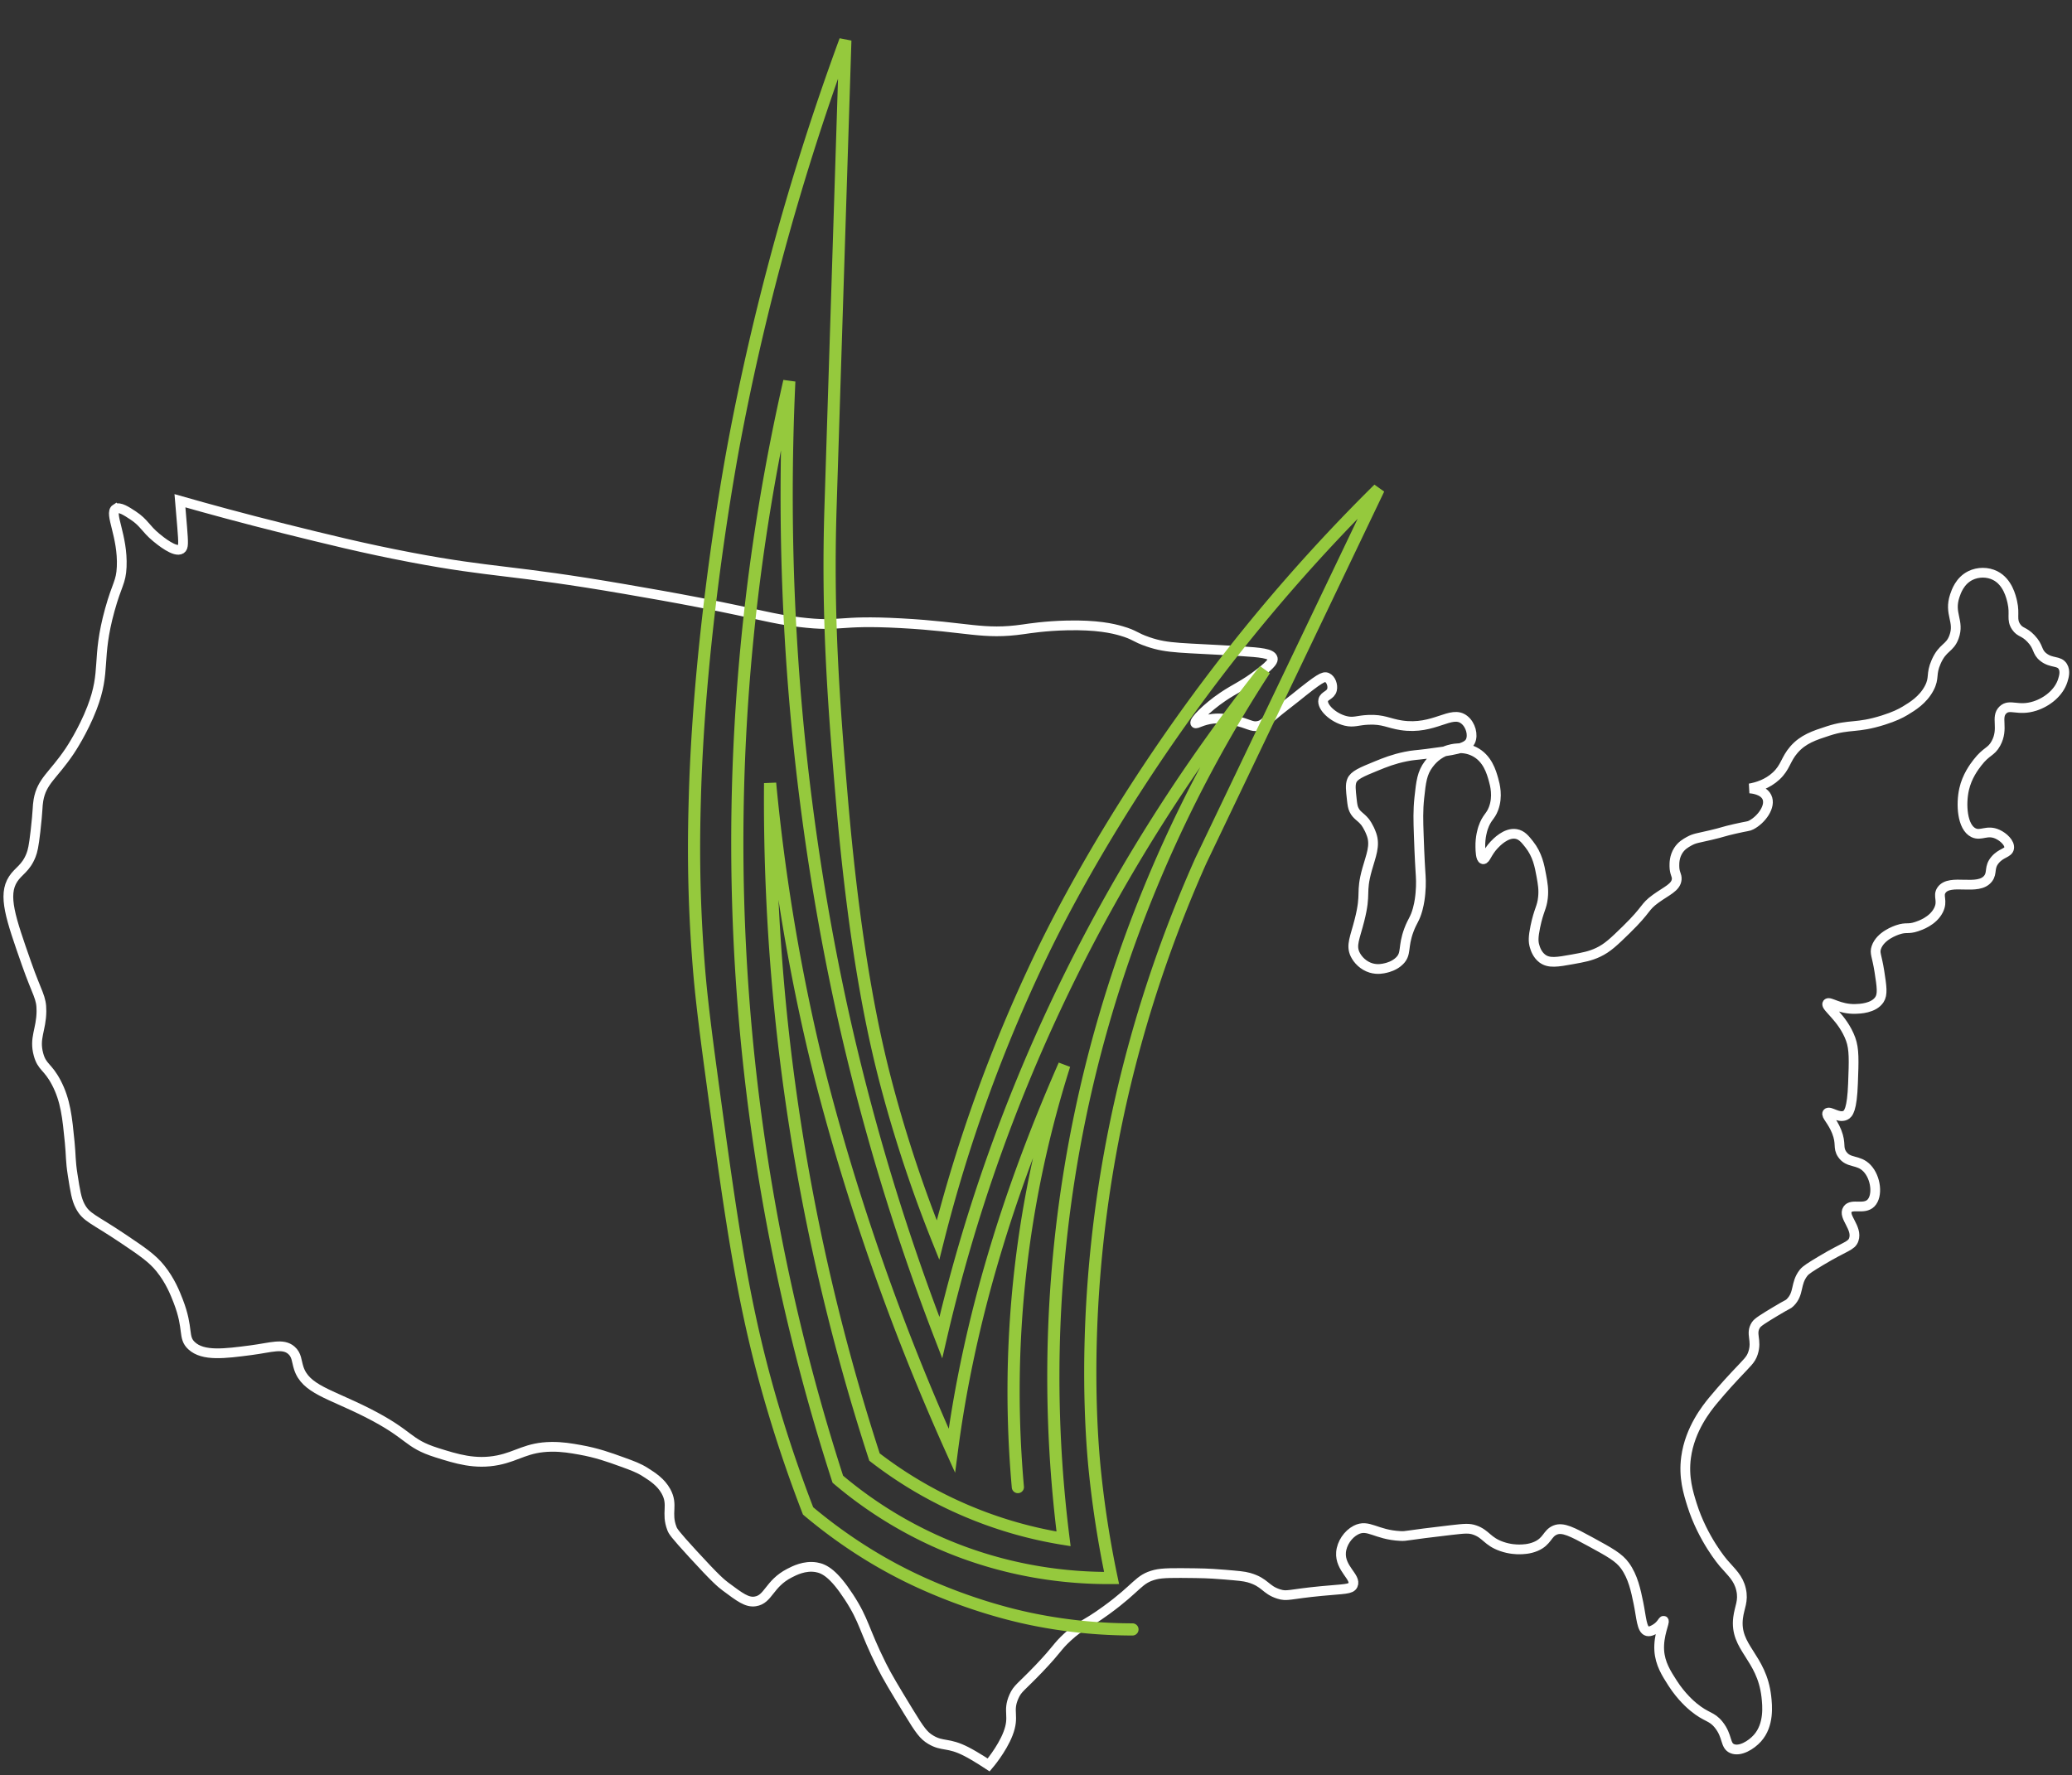
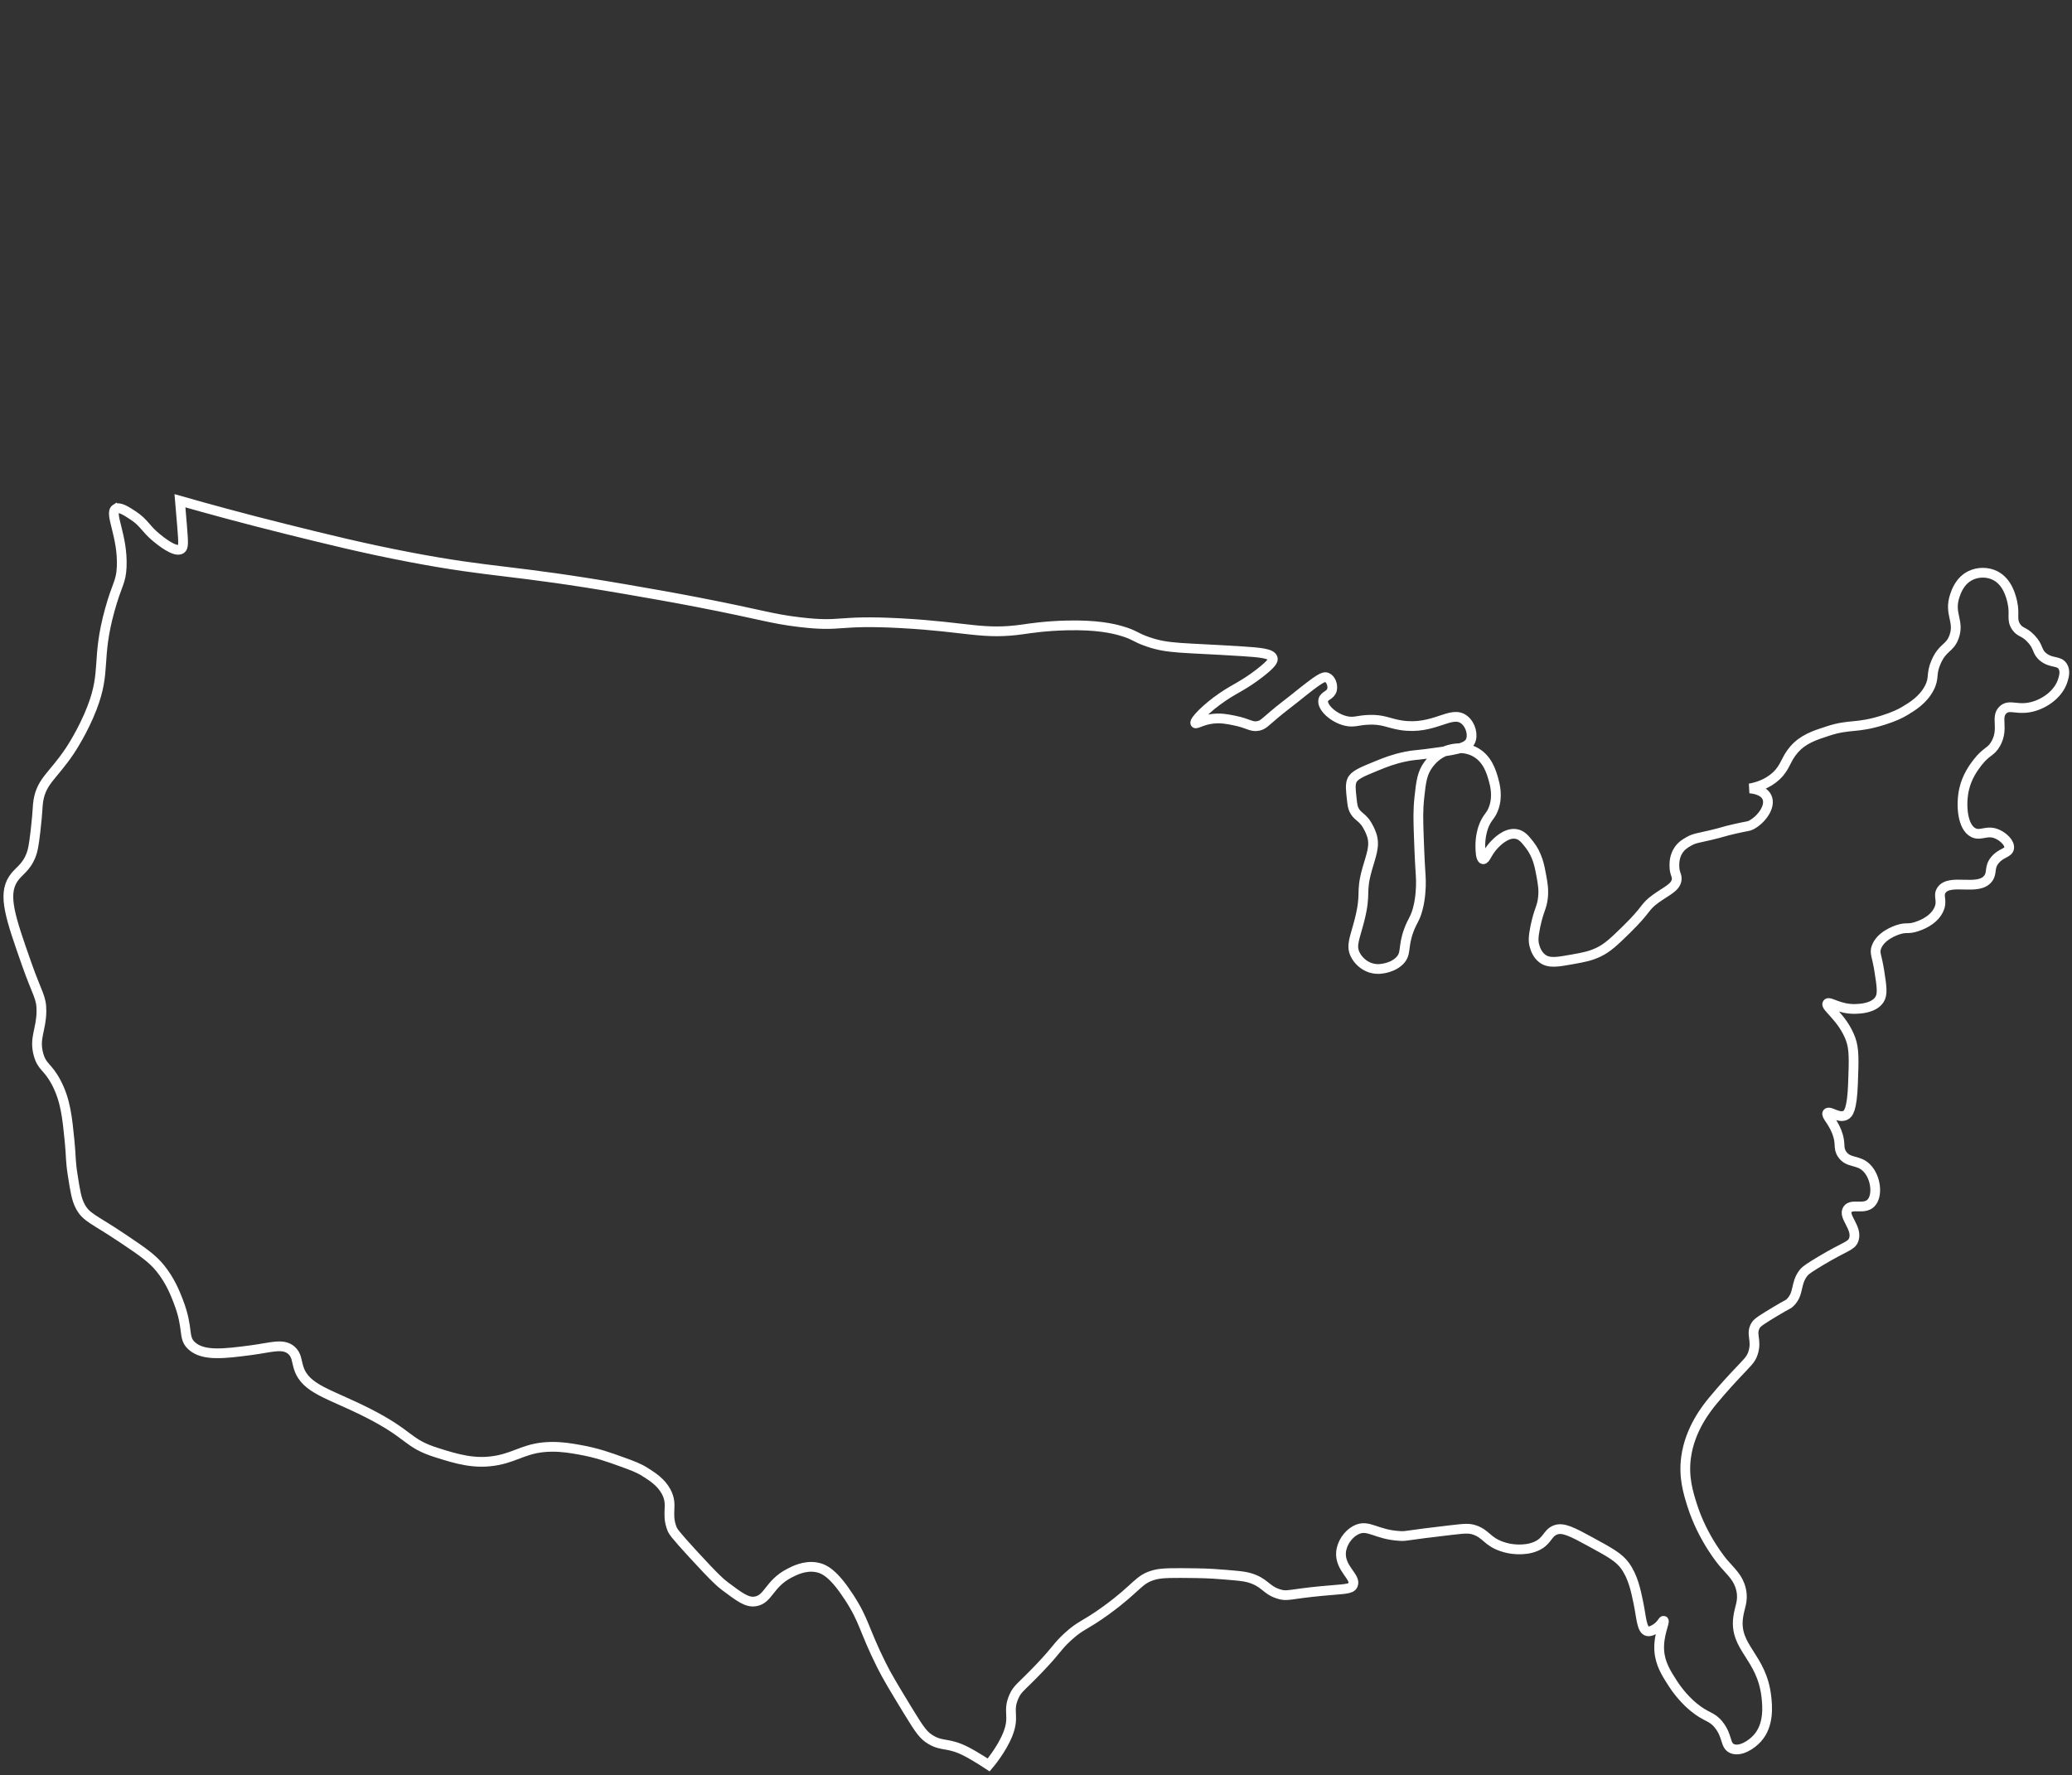
<svg xmlns="http://www.w3.org/2000/svg" width="545" height="467">
  <rect width="100%" height="100%" fill="#333333" stroke="none" />
  <g fill="none" fill-rule="evenodd">
    <path d="M30.45 133.86c-1.82 1.15 1.91 7.14 1.56 15.25-.18 4.15-1.24 4.49-3.13 11.34-3.62 13.1-.88 15.91-4.69 25.81-2.32 6.03-5.68 11.07-5.87 11.34-4.37 6.49-7.32 7.83-8.21 12.91-.3 1.73-.1 2.32-.78 8.21-.47 4.01-.73 5.12-1.17 6.26-1.37 3.48-3.3 4.12-4.69 6.26-2.8 4.27-.69 10.28 3.52 22.29 2.84 8.1 3.95 8.76 3.91 12.52-.05 4.88-1.96 7.02-.78 11.34.93 3.44 2.41 3.09 4.69 7.43 2.44 4.66 2.88 9.13 3.52 15.65.37 3.74.18 4.78.78 8.6.67 4.26 1 6.39 1.96 8.21 1.62 3.1 3.47 3.3 11.34 8.6 5.09 3.42 7.67 5.19 9.78 7.82 2.6 3.24 3.87 6.48 4.69 8.6 2.87 7.42 1.11 9.51 3.52 11.73 3.05 2.82 8.7 2.08 15.65 1.17 5.25-.69 8.34-1.89 10.56 0 1.48 1.26 1.37 2.88 1.96 4.69 1.79 5.57 8.11 6.74 17.99 11.73 11.68 5.9 10.29 8.02 18.38 10.56 5.16 1.62 10.04 3.16 16.04 1.96 5.23-1.05 7.56-3.44 14.08-3.52 2.83-.03 5.18.38 7.43.78 4.52.8 7.8 1.99 10.95 3.13 3.02 1.09 4.56 1.66 6.26 2.74 1.96 1.24 4.13 2.63 5.48 5.08 1.99 3.64-.06 5.57 1.56 9.78.27.69.58 1.31 5.48 6.65 6.03 6.59 7.5 7.78 8.6 8.6 3.78 2.82 5.66 4.24 7.82 3.91 3.53-.53 3.59-4.63 9-7.43 1.27-.66 4-2.07 7.04-1.56 2.23.37 4.66 1.79 8.6 7.82 4.15 6.36 3.83 8.42 8.6 17.99 1.55 3.1 3.38 6.11 7.04 12.12 3.08 5.06 4.04 6.33 5.87 7.43 3.16 1.9 4.53.63 9.39 3.13 2.47 1.27 5.87 3.52 5.87 3.52s3.46-4.03 5.08-8.21c1.85-4.76-.22-5.75 1.56-9.78.99-2.23 1.8-2.35 6.65-7.43 4.99-5.24 4.58-5.58 7.43-8.21 3.62-3.34 4.24-2.74 10.17-7.04 8.47-6.15 8.41-8.25 12.91-9.39 1.94-.49 4.82-.46 10.56-.39 3.56.04 6.12.25 7.82.39 3.32.28 4.97.41 6.26.78 4.35 1.25 4.28 3.17 7.82 4.3 2.3.74 2.69.04 11.34-.78 6.01-.57 7.67-.41 8.21-1.56.97-2.06-3.46-4.33-3.13-8.6.19-2.4 1.83-4.8 3.91-5.87 3.29-1.69 5.18 1.24 11.73 1.56 1.7.08.96-.14 13.3-1.56 3.69-.42 4.76-.52 6.26 0 2.95 1.03 3.26 2.98 7.04 4.3 2.14.75 3.94.79 4.69.78.85-.01 2.54-.03 4.3-.78 3.09-1.32 2.95-3.42 5.08-4.3 2.04-.84 4.51.47 9.39 3.13 4.94 2.7 7.41 4.04 9 6.26 2.11 2.94 2.83 6.44 3.52 9.78.79 3.84.85 7.05 2.35 7.43.79.2 1.8-.43 2.24-.71 1.43-.89 1.82-2.11 2.06-2.03.42.15-1.43 3.73-1.17 7.82.22 3.46 1.86 6.02 3.52 8.6 2.31 3.6 4.89 5.78 5.48 6.26 3.52 2.91 4.73 2.29 6.65 4.69 2.42 3.04 1.6 5.42 3.52 6.26 2.04.89 5.01-.91 6.65-2.74 3.13-3.5 2.62-8.53 2.35-10.95-1.21-10.54-8.42-12.76-7.43-20.73.35-2.83 1.48-4.37.78-7.43-.7-3.07-2.53-4.52-4.69-7.04 0 0-5.4-6.29-8.21-15.25-.98-3.14-2.28-7.26-1.56-12.52 1.01-7.47 5.48-12.95 7.04-14.86.74-.91 2.99-3.57 5.87-6.65 3.24-3.47 4.1-4.07 4.69-5.87 1.15-3.46-.77-5.05.78-7.43.47-.72 2.01-1.67 5.08-3.52 3.46-2.09 3.35-1.78 3.91-2.35 2.46-2.45 1.27-4.91 3.52-7.82.61-.79 1.96-1.61 4.63-3.22 6.4-3.84 7.97-3.78 8.58-5.52 1.08-3.09-2.93-6.07-1.63-7.97 1.11-1.63 4.3.18 6.13-1.63 1.88-1.87 1.39-6.67-1.02-9.19-2.3-2.4-4.84-1.17-6.54-3.68-1.2-1.77-.15-2.7-1.43-5.93-1.17-2.93-2.9-4.33-2.45-4.9.54-.68 2.91 1.44 4.7.61.85-.39 1.79-1.54 2.04-8.38.23-6.03.34-9.04-.61-11.65-2.09-5.71-6.78-8.55-6.13-9.4.51-.67 3.11 1.55 7.36 1.43 1.14-.03 4.8-.14 6.33-2.45.91-1.37.62-3.38 0-7.36-.68-4.34-1.32-4.83-.82-6.33 1.06-3.13 5.06-4.48 5.72-4.7 2.24-.75 2.57-.04 4.9-.82.86-.29 4.25-1.41 5.72-4.29 1.29-2.54-.28-3.74.82-5.31 2.23-3.19 9.65.38 12.26-3.06 1.17-1.55.15-2.91 1.84-4.9 1.6-1.89 3.45-1.76 3.68-3.06.23-1.33-1.45-2.95-3.06-3.68-2.79-1.27-4.34.57-6.33-.41-2.99-1.47-3.34-7.52-2.45-11.44.77-3.39 2.61-5.83 3.47-6.95 2.44-3.17 3.61-2.73 4.9-5.11 2.15-3.96-.19-6.86 1.84-8.79 1.82-1.72 3.91.4 8.38-1.02 3.28-1.05 6.36-3.54 7.36-6.74.27-.87.76-2.44 0-3.68-.99-1.62-2.95-.75-5.11-2.45-1.84-1.45-1.09-2.62-3.27-4.9-1.89-1.98-2.8-1.48-3.88-3.06-1.34-1.98-.26-3.24-1.02-6.54-.32-1.39-1.22-5.29-4.5-6.95-1.99-1.01-4.51-1.01-6.54 0-2.77 1.38-3.71 4.19-4.09 5.31-1.6 4.79 1.33 6.66-.2 10.83-1.14 3.11-2.95 2.57-4.7 6.54-1.48 3.36-.35 4.13-1.84 6.95-1.65 3.11-4.41 4.77-6.33 5.93-1.2.72-2.79 1.52-5.72 2.45-7.14 2.26-8.72.98-14.51 2.86-3.67 1.19-6.59 2.15-8.99 4.9-2.25 2.58-2.18 4.61-4.7 6.95-2.31 2.14-5.05 2.93-6.95 3.27.46.03 3.51.27 4.5 2.25 1.21 2.43-1.44 5.98-4.09 7.36-.79.41-.83.23-4.29 1.02-3.31.75-2.99.85-6.33 1.63-3.51.83-4.23.81-5.72 1.63-.92.51-2.03 1.14-2.86 2.45-1.03 1.62-1.03 3.31-1.02 4.09.02 1.98.7 2.32.61 3.47-.17 2.13-2.66 3.04-5.52 5.11-3.16 2.29-2.03 2.57-7.76 8.17-3.24 3.16-4.91 4.77-7.36 5.93-2.12 1-3.82 1.31-6.74 1.84-4.08.74-6.23 1.1-7.97-.2-1.38-1.04-1.86-2.64-2.04-3.27-.34-1.15-.37-2.32.2-5.11.93-4.48 1.72-4.93 2.01-7.64.23-2.12-.05-3.68-.43-5.78-.47-2.6-1.03-5.52-3.18-8.23-1.07-1.36-1.97-2.5-3.47-2.74-2.65-.44-5.17 2.25-5.78 2.89-1.85 1.97-2.26 3.89-2.89 3.76-.64-.14-.7-2.22-.72-3.18-.07-2.66.59-4.67.72-5.06.97-2.84 1.92-2.89 2.74-5.06 1.23-3.24.36-6.37 0-7.66-.55-1.95-1.57-5.62-5.06-7.37-3.03-1.52-6.06-.65-6.79-.43-3.01.91-4.64 3.01-5.2 3.76-1.73 2.3-2.01 4.59-2.46 8.81-.36 3.42-.28 5.97-.14 9.97.19 5.78.43 9.39.43 9.39.1 1.49.24 3.31 0 5.78-.08.87-.23 2.38-.72 4.19-.73 2.69-1.37 2.96-2.31 5.49-1.7 4.57-.53 6.17-2.46 8.09-1.33 1.33-3.1 1.76-3.61 1.88-.73.18-2.2.51-3.9 0-2-.6-3.49-2.14-4.19-3.61-1.12-2.37-.03-4.28 1.16-8.96 1.89-7.47.18-6.86 2.02-13.43 1-3.55 2.19-6.18 1.16-9.1-.75-2.12-1.73-3.32-1.73-3.32-1.2-1.47-2.17-1.68-2.89-3.18-.35-.73-.43-1.41-.58-2.74-.28-2.55-.42-3.83 0-4.91.57-1.46 2.55-2.29 6.5-3.9 2.23-.91 4.44-1.8 7.66-2.46 2.06-.42 2.53-.34 5.49-.72 7.08-.91 10.64-1.4 11.55-3.32.77-1.62.09-4.29-1.59-5.63-3.45-2.76-7.84 2.78-16.61 1.44-3.34-.51-4.74-1.63-8.67-1.44-2.87.13-3.77.8-5.92.29-3.37-.81-6.34-3.69-5.92-5.49.28-1.21 1.95-1.22 2.31-2.74.27-1.14-.29-2.73-1.3-3.18-.89-.4-1.96.16-8.38 5.34-1.87 1.51-3.81 2.92-5.63 4.48-2.42 2.06-2.85 2.63-4.04 2.89-1.89.42-2.46-.64-6.5-1.44-1.71-.34-3.39-.67-5.49-.43-2.9.33-4.38 1.5-4.62 1.16-.38-.54 2.9-4.01 7.22-6.93 3.36-2.28 5.53-3 9.68-6.21 3.37-2.61 3.59-3.41 3.47-3.9-.33-1.33-3.43-1.57-8.23-1.88-15.99-1.01-19.19-.63-24.55-2.46-3.61-1.23-3.35-1.81-7.08-2.89-2.2-.64-6.39-1.63-14.3-1.44-5.72.13-9.93.8-11.41 1.01-10.68 1.55-14.57-.63-32.21-1.59-17.32-.94-15.16 1.09-26.72-.29-7.62-.91-9.63-1.91-26.58-5.2-7.03-1.36-11.95-2.21-19.21-3.47-30.43-5.25-34.58-4.21-56.48-8.38-12.29-2.34-22.22-4.81-33.08-7.51-10.97-2.73-20.34-5.3-27.59-7.37.23 2.66.42 4.99.58 6.93.34 4.26.38 5.33-.29 5.78-1.56 1.04-5.53-2.23-6.5-3.03-2.89-2.38-3.16-3.85-6.07-5.78-1.74-1.15-3.61-2.39-4.6-1.77Z" stroke="#FFF" stroke-width="2.564" />
-     <path d="M297.87 428.66c-7.1-.01-16.14-.58-26.38-2.68-5.82-1.19-15.92-3.77-27.78-8.99-7.96-3.5-19.15-9.41-31.16-19.51-2.61-6.75-5.86-15.78-9.08-26.59-7.89-26.45-10.87-47.77-16.5-89.33-2.2-16.22-2.85-23.13-3.27-28.68-1.52-19.75-1.16-34.72-.94-42.79 1.2-44.5 9.41-88.76 10.43-94.15 5.3-28.06 14.05-64.22 29.16-105.32-1.3 40.9-2.6 81.8-3.89 122.7-.91 28.64.79 51.25 2.94 76.48 3.68 43.28 9.09 65.71 12.39 77.85 4.41 16.2 9.24 29.37 12.93 38.58a398.474 398.474 0 0 1 27.08-74.83c3.15-6.56 17.58-36.18 43.84-71.2a464.073 464.073 0 0 1 45-51.57c-15.6 32.61-31.2 65.23-46.8 97.84-15.34 34.38-22.13 64.73-25.38 86.17-5.96 39.36-3.06 68.86-2.37 75.34 1.19 11.17 2.88 20.47 4.29 27.15-10.26.07-27.2-1.2-45.81-9.5a109.326 109.326 0 0 1-26.2-16.49c-10.73-33.19-21.34-76.84-25.05-128.71-4.7-65.72 3.36-120.95 12.29-160.13-2.04 44.21.73 81.67 4.36 110.23 4.06 31.97 9.66 56.33 12.22 66.9a595.772 595.772 0 0 0 23.27 74.46c3.55-15.32 8.18-31.61 14.25-48.57 19.41-54.27 46.67-96.48 70.97-127.1-17.2 26.41-41.78 71.91-51.48 133.21-5.99 37.88-4.56 70.77-1.45 95.4-6.21-1-13.33-2.69-20.94-5.53a111.28 111.28 0 0 1-17.16-8.14c-4.7-2.75-8.59-5.5-11.63-7.85-10.65-32.77-20.37-72.78-24.86-118.87a558.612 558.612 0 0 1-2.6-58.41 522.7 522.7 0 0 0 10.97 67.88c1.45 6.3 8.21 35.09 22.1 72.01a613.612 613.612 0 0 0 14.74 35.71c1.4-10.72 4.03-26.36 9.33-45.38.2-.72 1.13-4.05 2.45-8.4 3.38-11.14 8.88-27.35 17.8-47.67-6.05 19.07-11.66 43.63-13.03 72.48-.67 14.05-.22 26.98.81 38.55" stroke="#95C93D" stroke-width="3.204" stroke-linecap="round" />
  </g>
</svg>